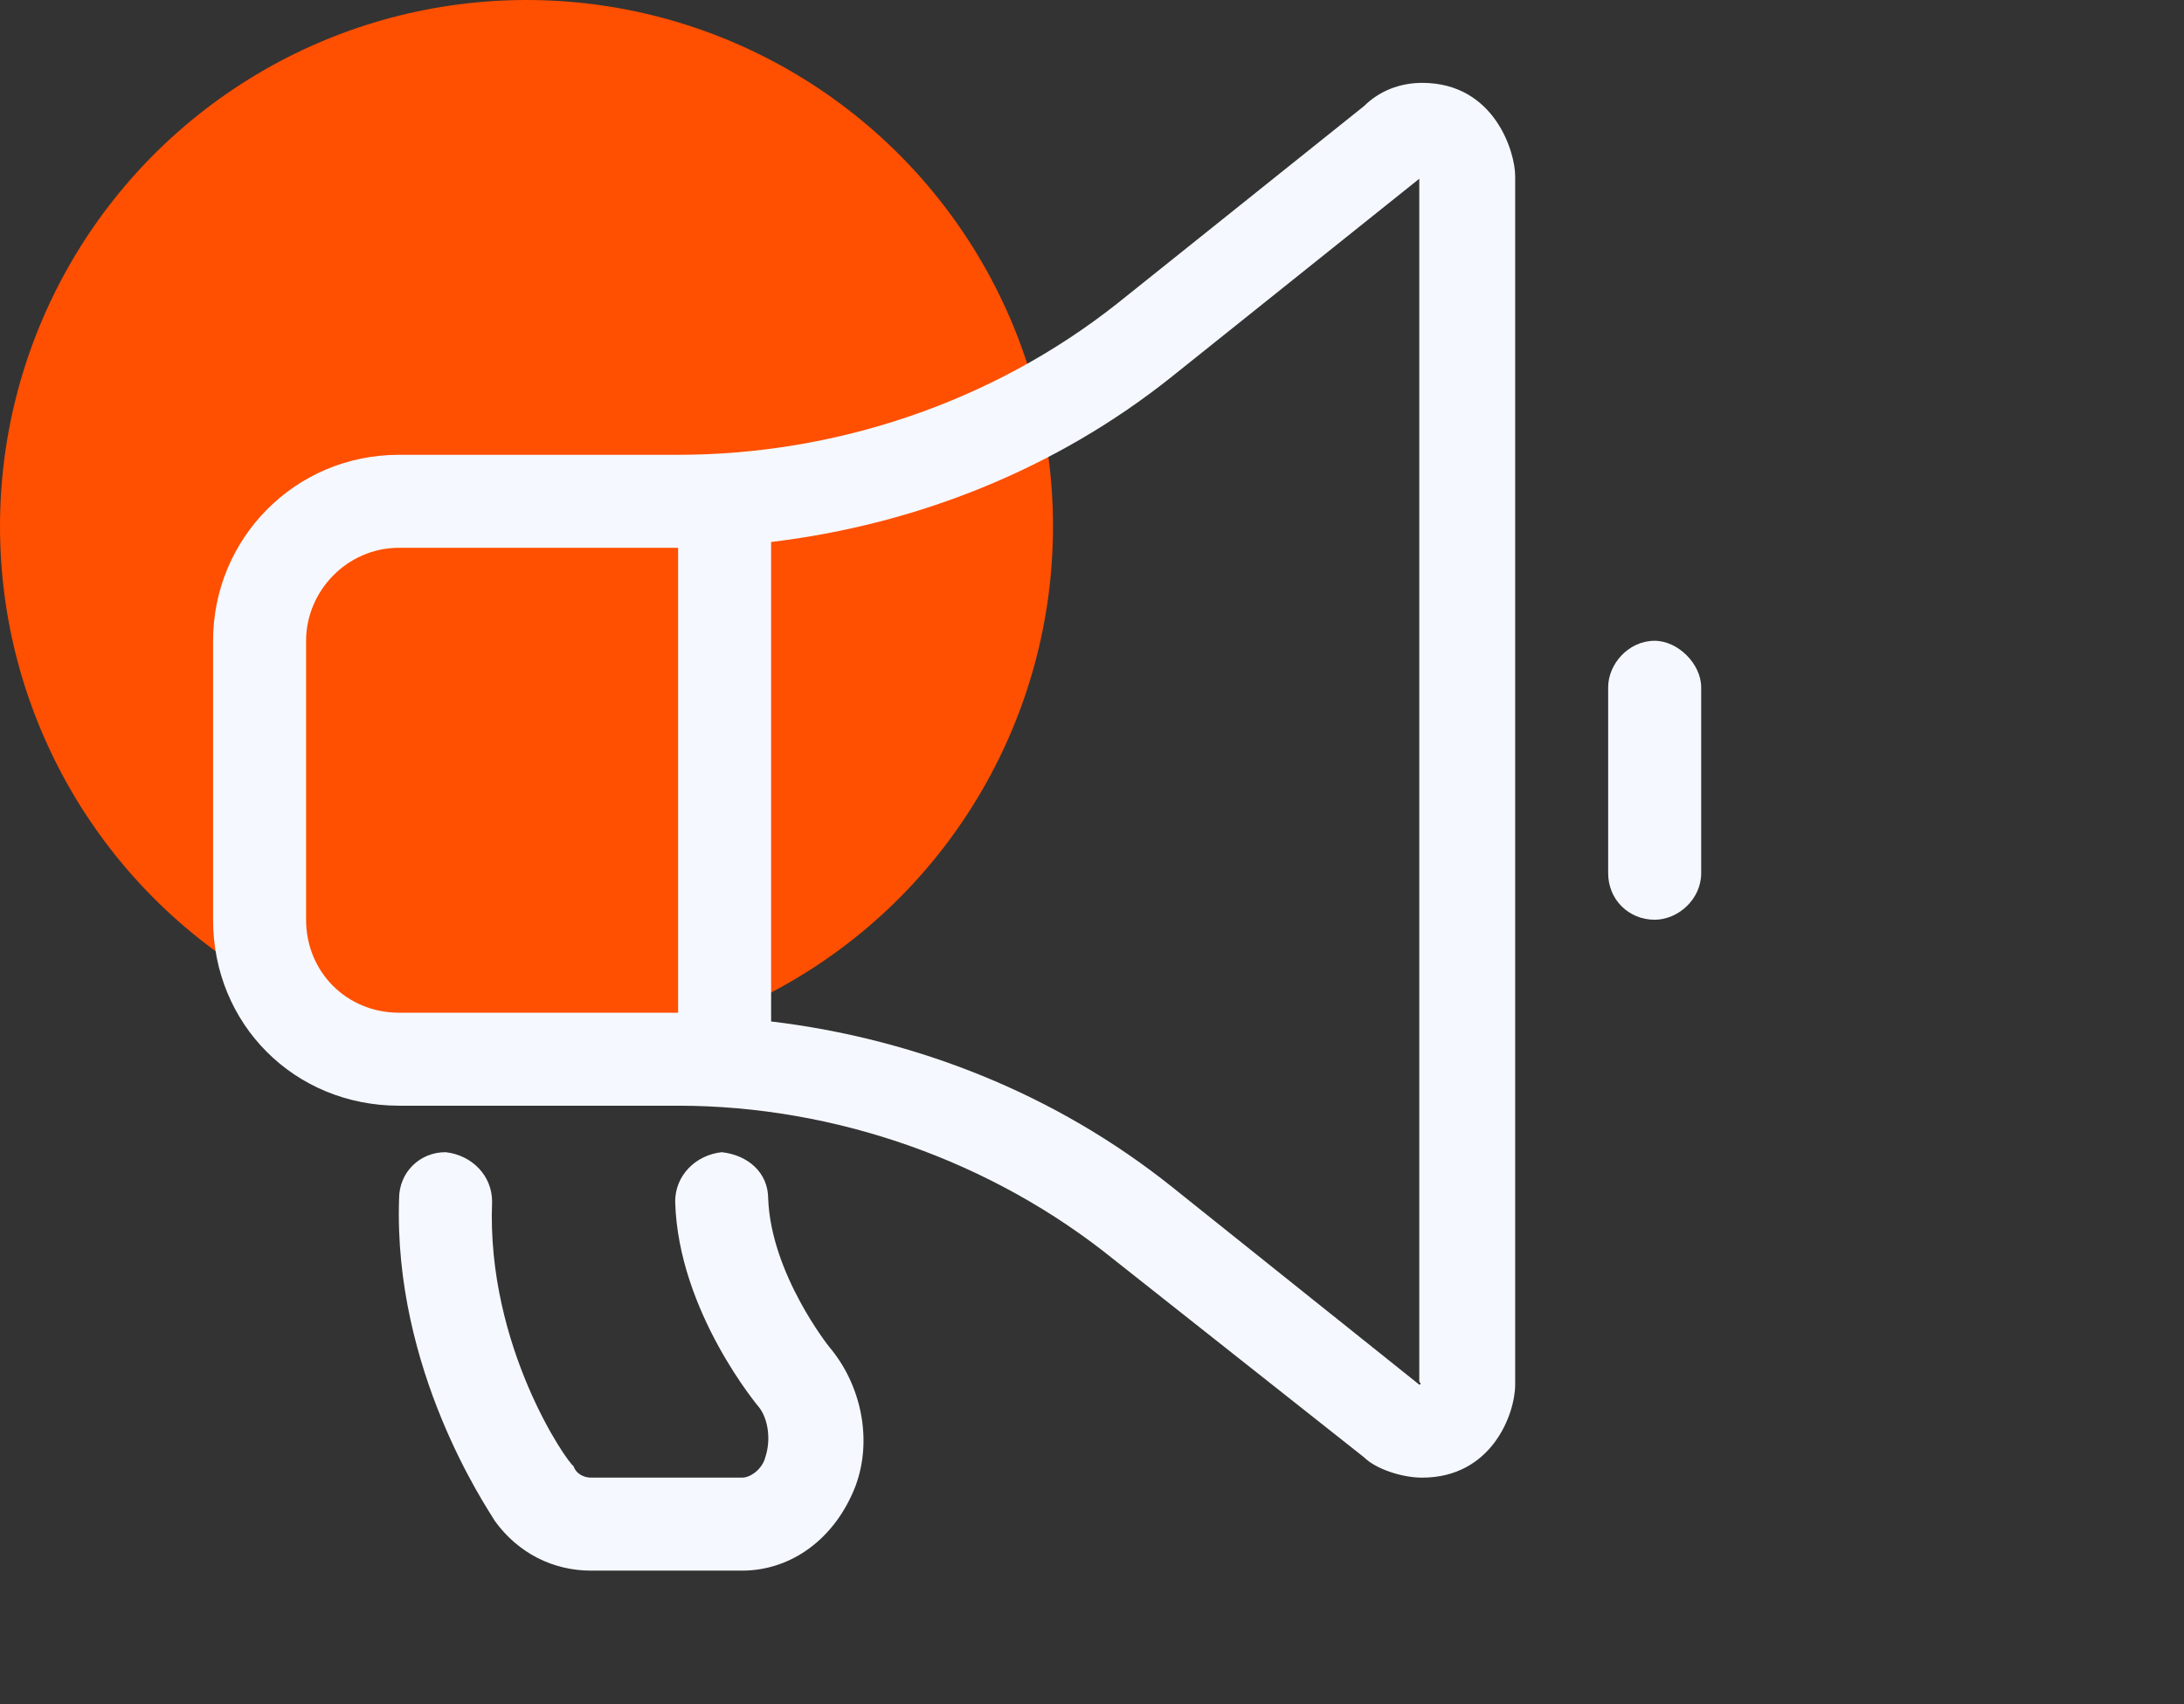
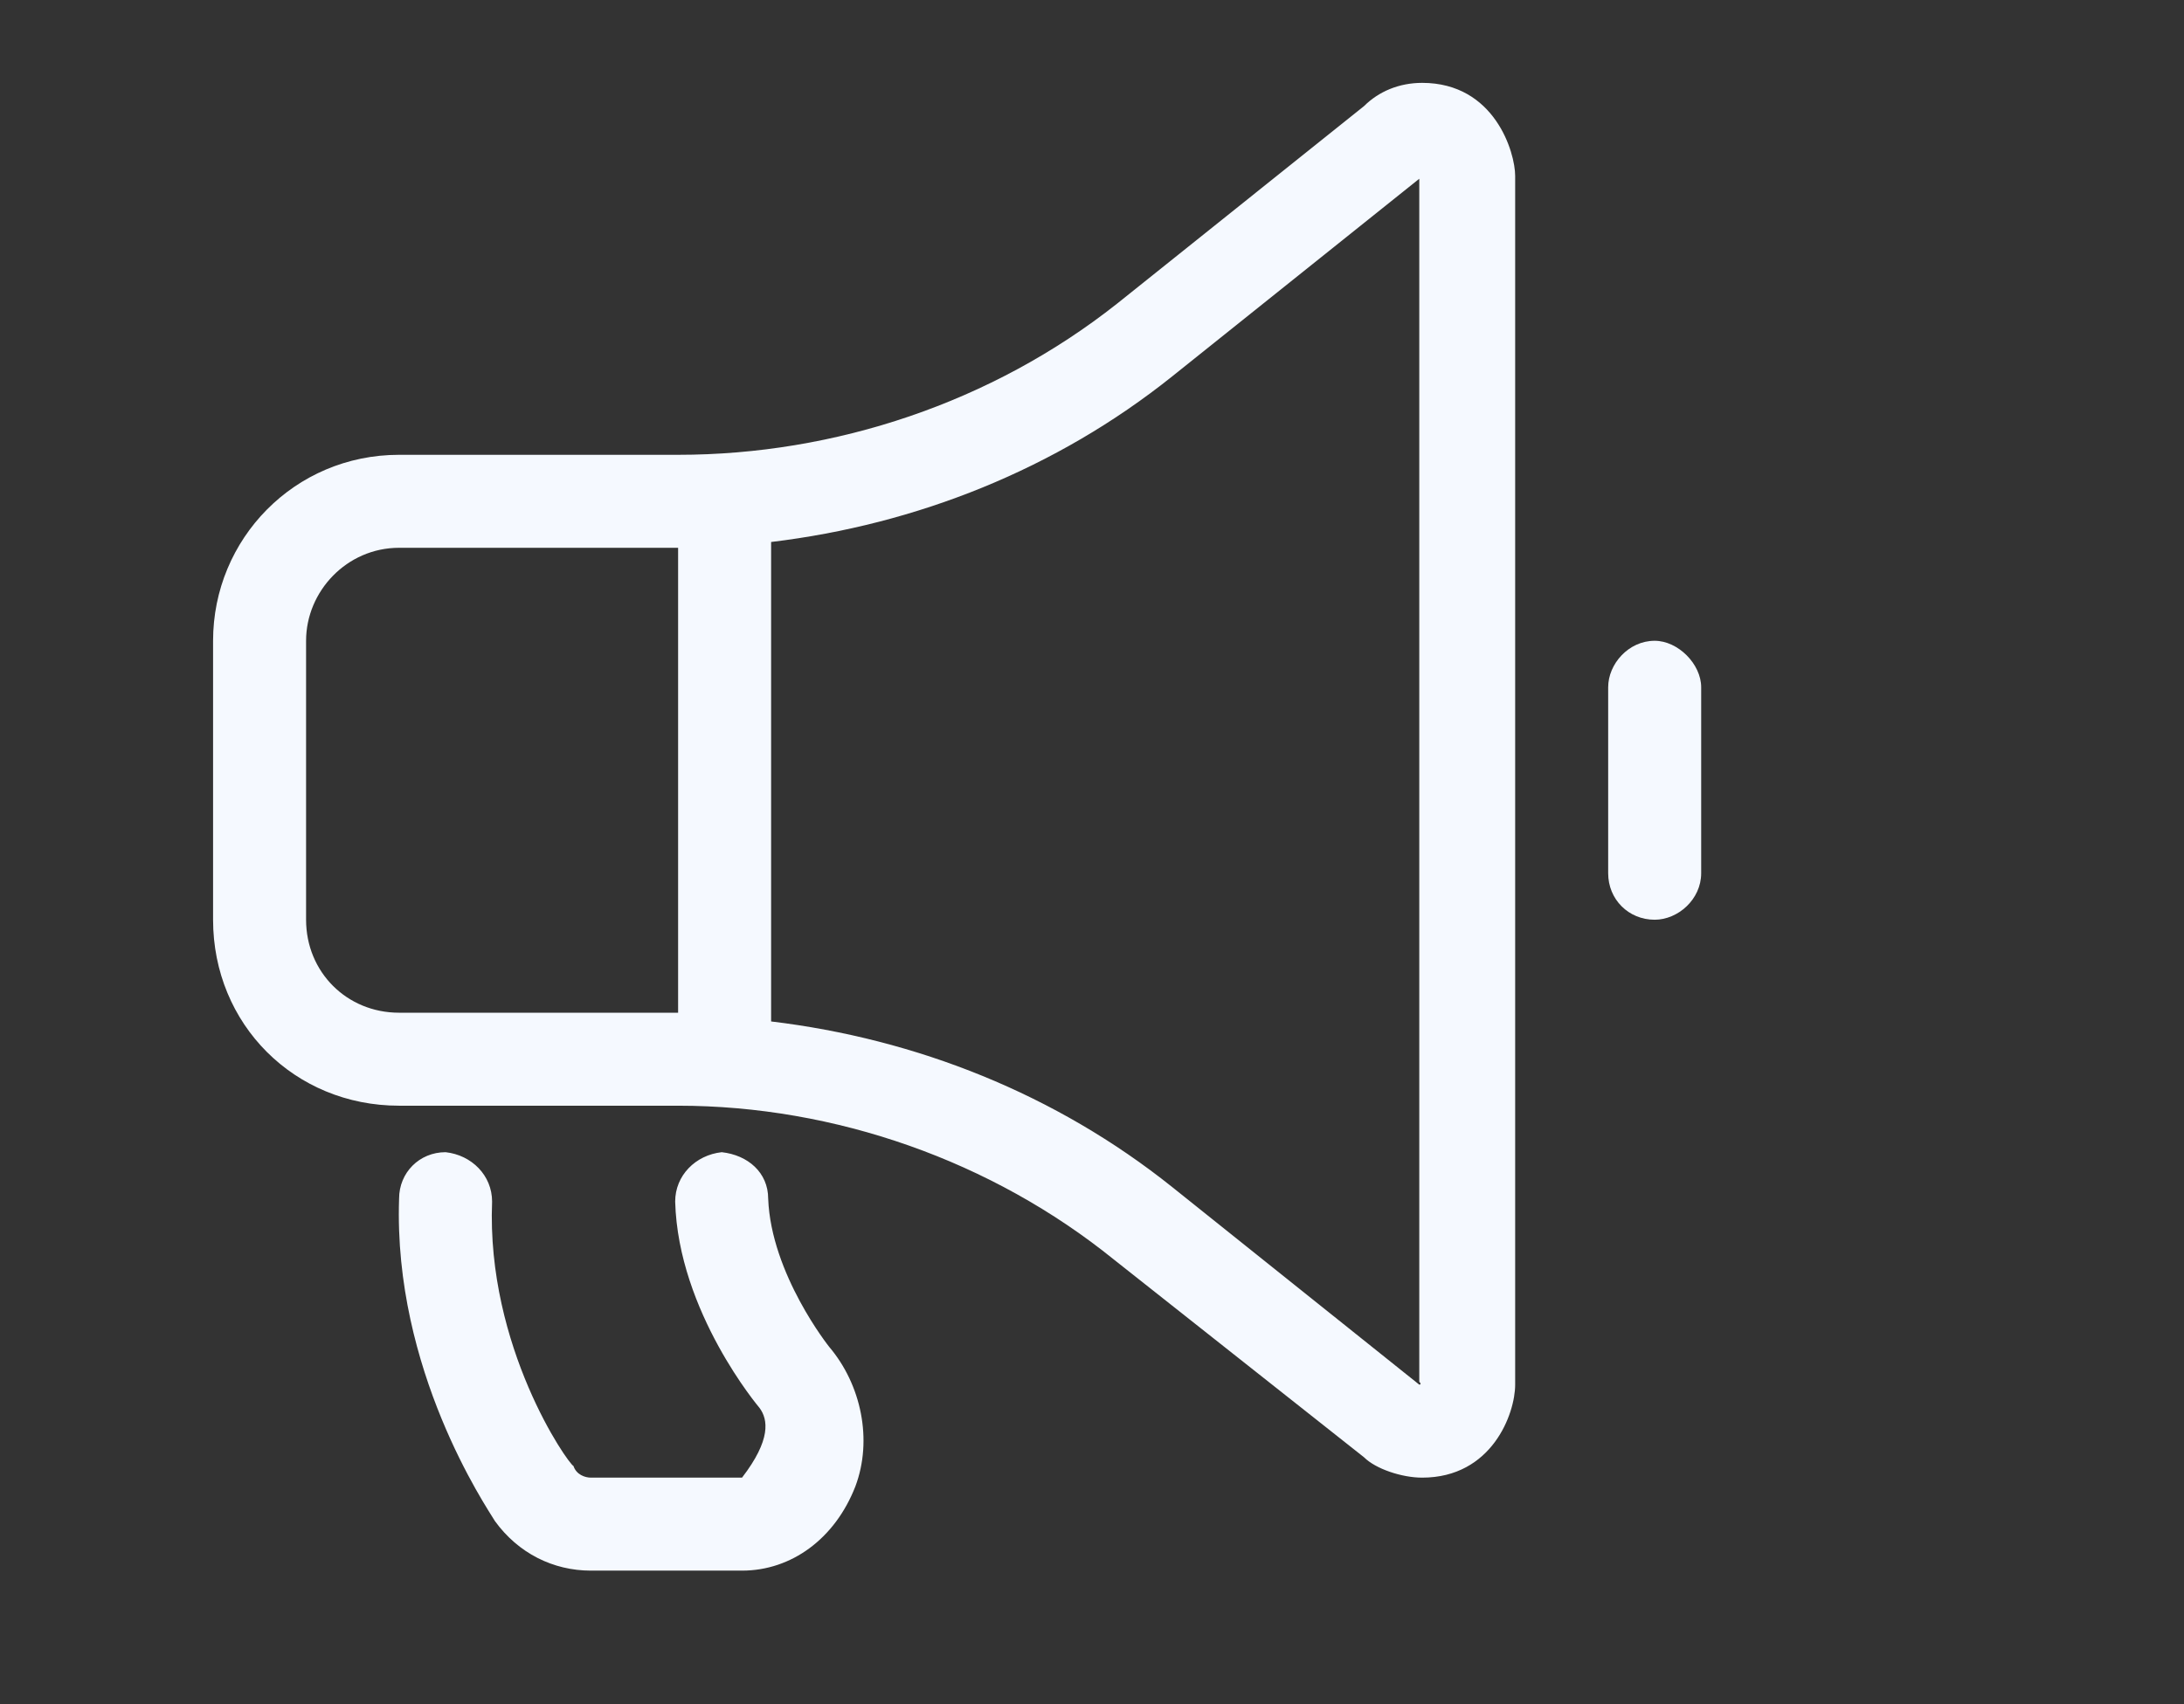
<svg xmlns="http://www.w3.org/2000/svg" width="41" height="32" viewBox="0 0 41 32" fill="none">
  <rect x="0" y="0" width="41" height="32" fill="#333333" stroke="none" />
-   <circle cx="9.884" cy="9.884" r="9.884" fill="#FF4F00" />
-   <path d="M26.698 1.556C28.062 1.556 28.444 2.865 28.444 3.302V26C28.444 26.546 28.008 27.746 26.698 27.746C26.316 27.746 25.825 27.582 25.607 27.364L20.915 23.654C18.623 21.799 15.676 20.762 12.73 20.762H7.492C5.528 20.762 4 19.234 4 17.27V12.032C4 10.122 5.528 8.54 7.492 8.54H12.73C15.676 8.54 18.623 7.558 20.969 5.703L25.607 1.992C25.88 1.72 26.262 1.556 26.698 1.556ZM12.73 19.016V10.286H7.492C6.51 10.286 5.746 11.104 5.746 12.032V17.27C5.746 18.252 6.51 19.016 7.492 19.016H12.73ZM26.644 26C26.644 26 26.698 26 26.644 25.945V3.356L22.006 7.067C19.823 8.813 17.204 9.849 14.476 10.177V19.18C17.204 19.507 19.823 20.544 22.006 22.29L26.644 26ZM14.421 22.508C14.476 23.927 15.567 25.291 15.567 25.291C16.168 26 16.386 27.037 16.058 27.91C15.676 28.892 14.858 29.492 13.93 29.492H11.093C10.384 29.492 9.729 29.165 9.293 28.564C9.129 28.292 7.383 25.727 7.492 22.508C7.492 22.017 7.874 21.635 8.365 21.635C8.856 21.689 9.238 22.072 9.238 22.562C9.129 25.291 10.657 27.473 10.766 27.528C10.82 27.691 10.984 27.746 11.093 27.746H13.93C14.094 27.746 14.312 27.582 14.367 27.364C14.476 27.037 14.421 26.655 14.258 26.436C14.258 26.436 12.73 24.636 12.675 22.562C12.675 22.072 13.057 21.689 13.549 21.635C14.04 21.689 14.421 22.017 14.421 22.508ZM31.063 12.032C31.5 12.032 31.936 12.468 31.936 12.905V16.397C31.936 16.888 31.5 17.27 31.063 17.27C30.572 17.27 30.19 16.888 30.19 16.397V12.905C30.19 12.468 30.572 12.032 31.063 12.032Z" fill="#F5F9FF" />
+   <path d="M26.698 1.556C28.062 1.556 28.444 2.865 28.444 3.302V26C28.444 26.546 28.008 27.746 26.698 27.746C26.316 27.746 25.825 27.582 25.607 27.364L20.915 23.654C18.623 21.799 15.676 20.762 12.73 20.762H7.492C5.528 20.762 4 19.234 4 17.27V12.032C4 10.122 5.528 8.54 7.492 8.54H12.73C15.676 8.54 18.623 7.558 20.969 5.703L25.607 1.992C25.88 1.72 26.262 1.556 26.698 1.556ZM12.73 19.016V10.286H7.492C6.51 10.286 5.746 11.104 5.746 12.032V17.27C5.746 18.252 6.51 19.016 7.492 19.016H12.73ZM26.644 26C26.644 26 26.698 26 26.644 25.945V3.356L22.006 7.067C19.823 8.813 17.204 9.849 14.476 10.177V19.18C17.204 19.507 19.823 20.544 22.006 22.29L26.644 26ZM14.421 22.508C14.476 23.927 15.567 25.291 15.567 25.291C16.168 26 16.386 27.037 16.058 27.91C15.676 28.892 14.858 29.492 13.93 29.492H11.093C10.384 29.492 9.729 29.165 9.293 28.564C9.129 28.292 7.383 25.727 7.492 22.508C7.492 22.017 7.874 21.635 8.365 21.635C8.856 21.689 9.238 22.072 9.238 22.562C9.129 25.291 10.657 27.473 10.766 27.528C10.82 27.691 10.984 27.746 11.093 27.746H13.93C14.476 27.037 14.421 26.655 14.258 26.436C14.258 26.436 12.73 24.636 12.675 22.562C12.675 22.072 13.057 21.689 13.549 21.635C14.04 21.689 14.421 22.017 14.421 22.508ZM31.063 12.032C31.5 12.032 31.936 12.468 31.936 12.905V16.397C31.936 16.888 31.5 17.27 31.063 17.27C30.572 17.27 30.19 16.888 30.19 16.397V12.905C30.19 12.468 30.572 12.032 31.063 12.032Z" fill="#F5F9FF" />
</svg>